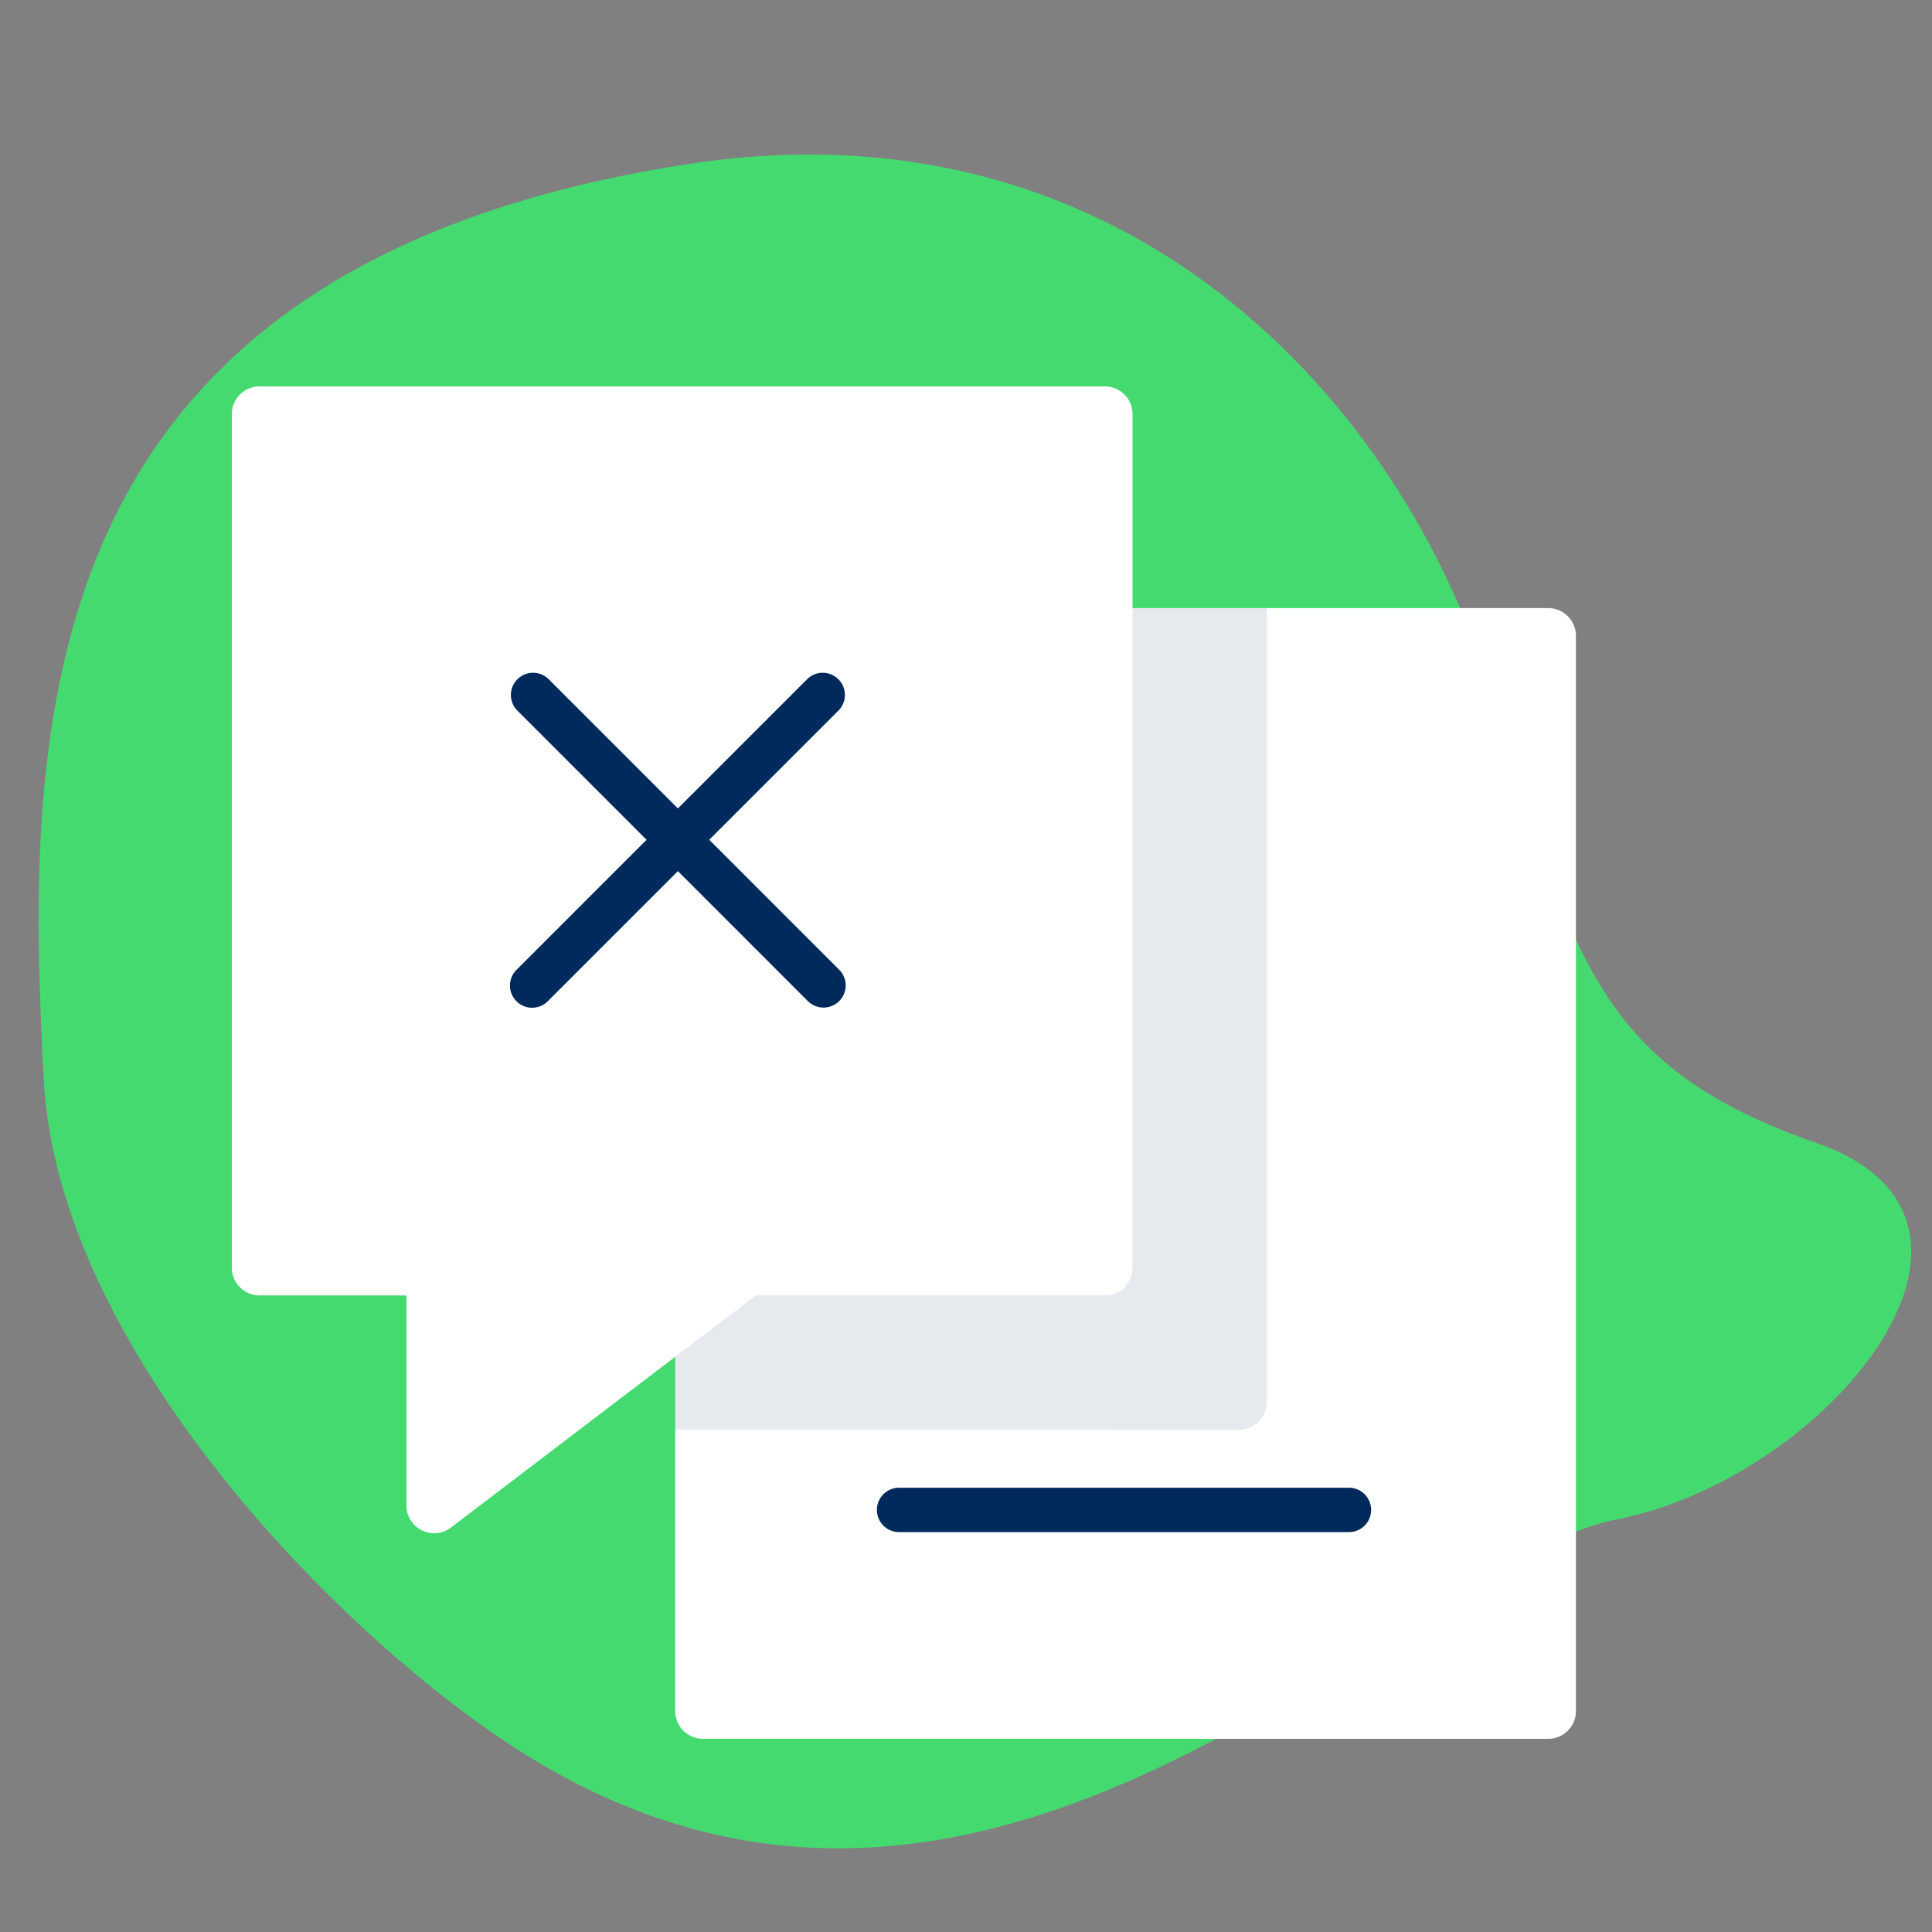
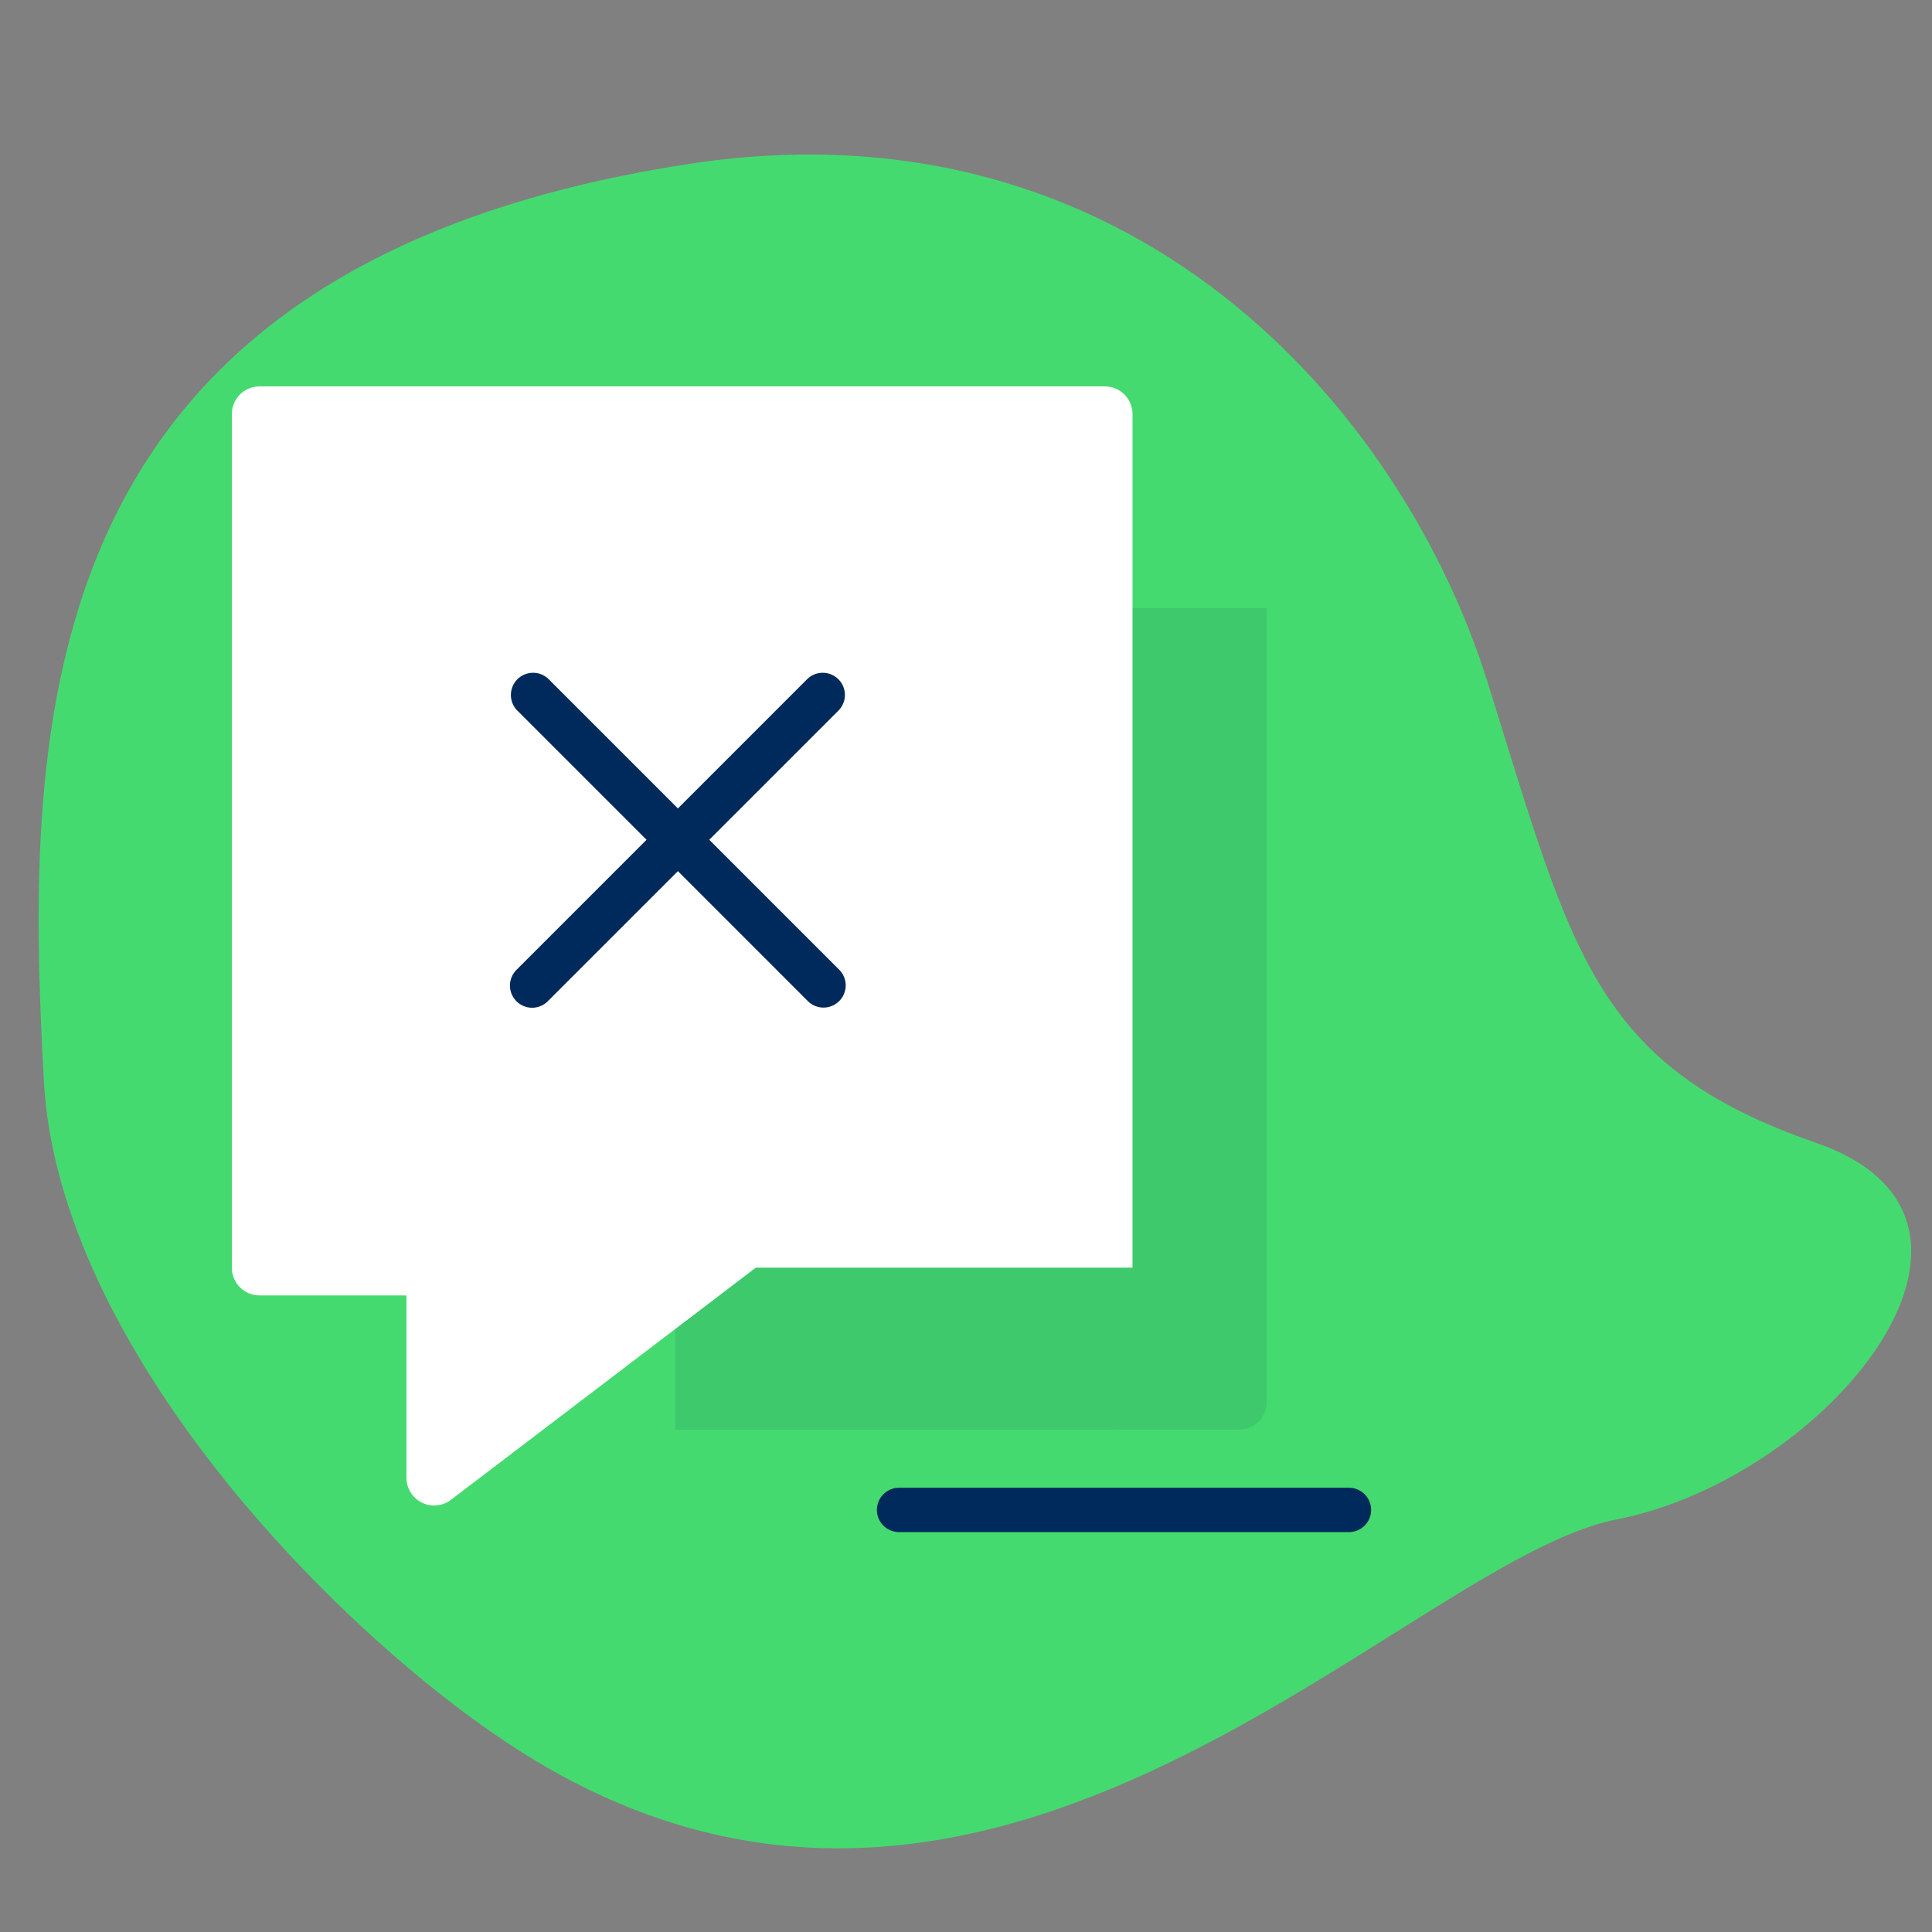
<svg xmlns="http://www.w3.org/2000/svg" width="100" height="100" viewBox="0 0 100 100">
  <rect x="0" y="0" width="100" height="100" fill="#808080" stroke="none" />
  <g fill="none" fill-rule="evenodd">
    <path d="M0 0h100v100H0z" />
    <path fill="#45DA6F" d="M26.695 90.497c24.63 15.89 46.013-9.708 56.96-11.846 10.948-2.138 21.88-15.497 10.348-19.497-11.533-4-12.625-9.853-17.01-23.853C72.608 21.3 58.69 4.924 35.58 8.497c-34.31 5.305-34.31 29-33.31 47.446.75 13.822 15.132 28.56 24.425 34.554z" />
-     <path fill="#FFF" fill-rule="nonzero" d="M57.112 31.475h23.023c.792 0 1.435.643 1.435 1.435v55.656c0 .792-.643 1.434-1.435 1.434h-43.75a1.434 1.434 0 0 1-1.434-1.434V67.623l22.16-36.148z" />
    <path fill="#002A5B" fill-opacity=".1" fill-rule="nonzero" d="M57.112 31.475h8.458v41.09c0 .793-.643 1.435-1.435 1.435l-29.184.006v-6.383l22.16-36.148z" />
    <path fill="#002A5B" fill-rule="nonzero" d="M46.57 79.301a1.148 1.148 0 1 1 0-2.295h23.285a1.148 1.148 0 0 1 0 2.295H46.57z" />
-     <path fill="#FFF" fill-rule="nonzero" d="M13.434 20h43.75c.793 0 1.435.642 1.435 1.434v44.18c0 .793-.642 1.435-1.435 1.435H39.121l-15.78 12.017a1.434 1.434 0 0 1-2.303-1.142V67.05h-7.604A1.434 1.434 0 0 1 12 65.615v-44.18c0-.793.642-1.435 1.434-1.435z" />
+     <path fill="#FFF" fill-rule="nonzero" d="M13.434 20h43.75c.793 0 1.435.642 1.435 1.434v44.18H39.121l-15.78 12.017a1.434 1.434 0 0 1-2.303-1.142V67.05h-7.604A1.434 1.434 0 0 1 12 65.615v-44.18c0-.793.642-1.435 1.434-1.435z" />
    <path fill="#002A5B" fill-rule="nonzero" d="M26.76 36.762a1.148 1.148 0 0 1 1.623-1.623l15.033 15.033a1.148 1.148 0 1 1-1.623 1.623L26.761 36.762z" />
    <path fill="#002A5B" fill-rule="nonzero" d="M43.416 36.762a1.148 1.148 0 0 0-1.623-1.623L26.761 50.172a1.148 1.148 0 1 0 1.622 1.623l15.033-15.033z" />
  </g>
</svg>